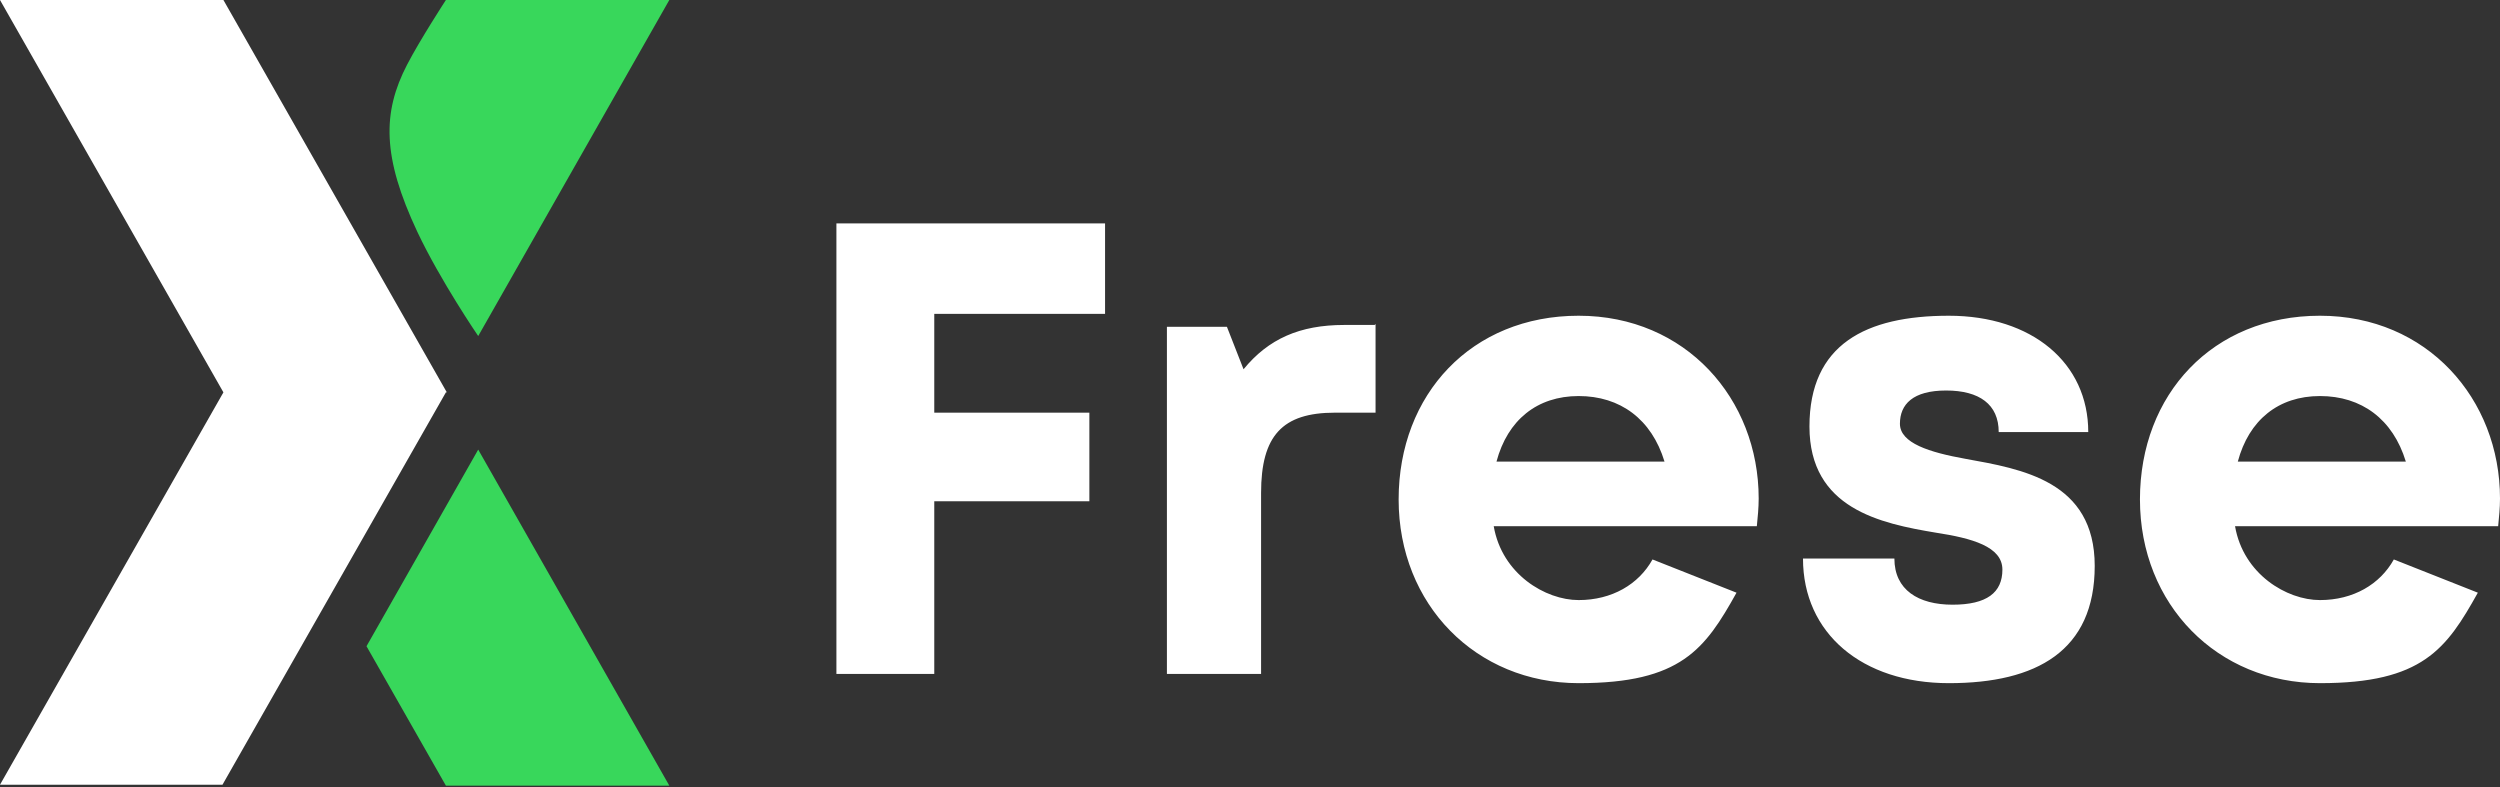
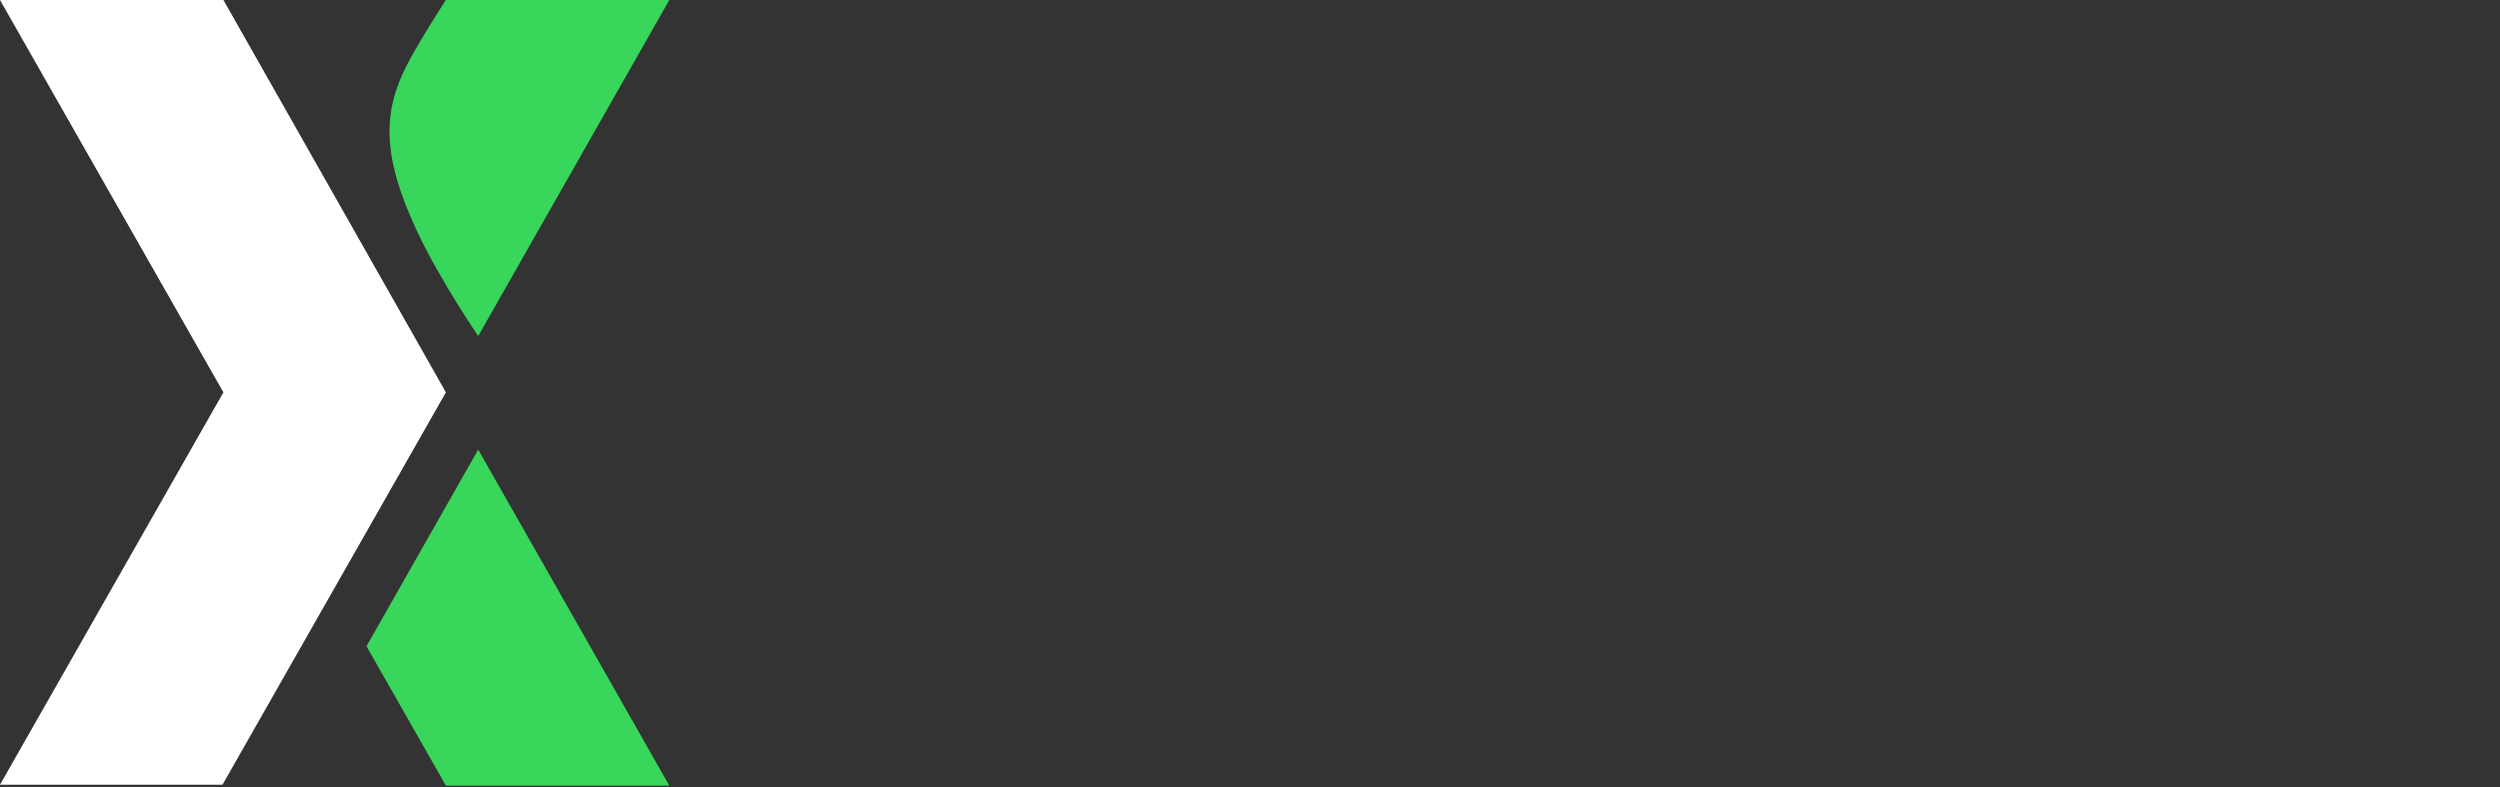
<svg xmlns="http://www.w3.org/2000/svg" id="Layer_1" version="1.1" viewBox="0 0 270.8 85.3">
  <rect x="0" y="0" width="270.8" height="85.3" fill="#333333" stroke="none" />
  <defs>
    <style>
      .st0 {
        fill: #fff;
      }

      .st1 {
        fill: #38d75b;
      }
    </style>
  </defs>
  <g>
-     <path class="st0" d="M48.3,42.5l-24.2,42.5H0l24.2-42.5L0,0h24.2l24.2,42.5Z" />
+     <path class="st0" d="M48.3,42.5l-24.2,42.5H0l24.2-42.5L0,0h24.2Z" />
    <path class="st1" d="M51.8,36.4L72.5,0h-24.2s-2.8,4.3-4.2,7c-2.7,5.2-2.7,10,1.1,18.1,2.5,5.3,6.6,11.3,6.6,11.3ZM51.8,48.7l20.7,36.4h-24.2l-8.6-15.1,12.1-21.3Z" />
  </g>
-   <path class="st0" d="M101.2,34v10.7h16.8v9.6h-16.8v18.7h-10.6V24.2h29.1v9.8h-18.6ZM149,35.1v9.6h-4.4c-5.7,0-8,2.5-8,8.7v19.6h-10.2v-37.6h6.5l1.8,4.6c2.7-3.3,6.1-4.8,10.9-4.8h3.3ZM211.1,74c-9.4,0-15.8-5.4-15.8-13.5h9.9c0,3.4,2.6,5,6.3,5s5.4-1.3,5.4-3.8-3.3-3.4-7.2-4c-6-1-13.7-2.6-13.7-11.5s6.1-12,15.1-12,15.1,5.1,15.1,12.6h-9.7c0-3-2.1-4.5-5.7-4.5s-5,1.5-5,3.6,3.2,3.1,7.1,3.8c6.1,1.1,14,2.4,14,11.6s-6.3,12.7-15.8,12.7h0ZM270.8,54h0c0-10.8-7.9-19.8-19.5-19.8s-19.5,8.5-19.5,19.9,8.4,19.9,19.5,19.9,13.7-3.7,17.1-9.8l-9.1-3.6c-1.5,2.7-4.4,4.4-8,4.4s-8.3-2.8-9.2-8h28.5c.1-1,.2-2,.2-3ZM242.4,50c1.2-4.5,4.4-7.1,8.9-7.1s7.9,2.5,9.3,7.1h-18.2ZM190.5,54h0c0-10.8-7.9-19.8-19.5-19.8s-19.5,8.5-19.5,19.9,8.4,19.9,19.5,19.9,13.7-3.7,17.1-9.8l-9.1-3.6c-1.5,2.7-4.4,4.4-8,4.4s-8.3-2.8-9.2-8h28.5c.1-1,.2-2,.2-3ZM162.1,50c1.2-4.5,4.4-7.1,8.9-7.1s7.9,2.5,9.3,7.1h-18.2Z" />
</svg>